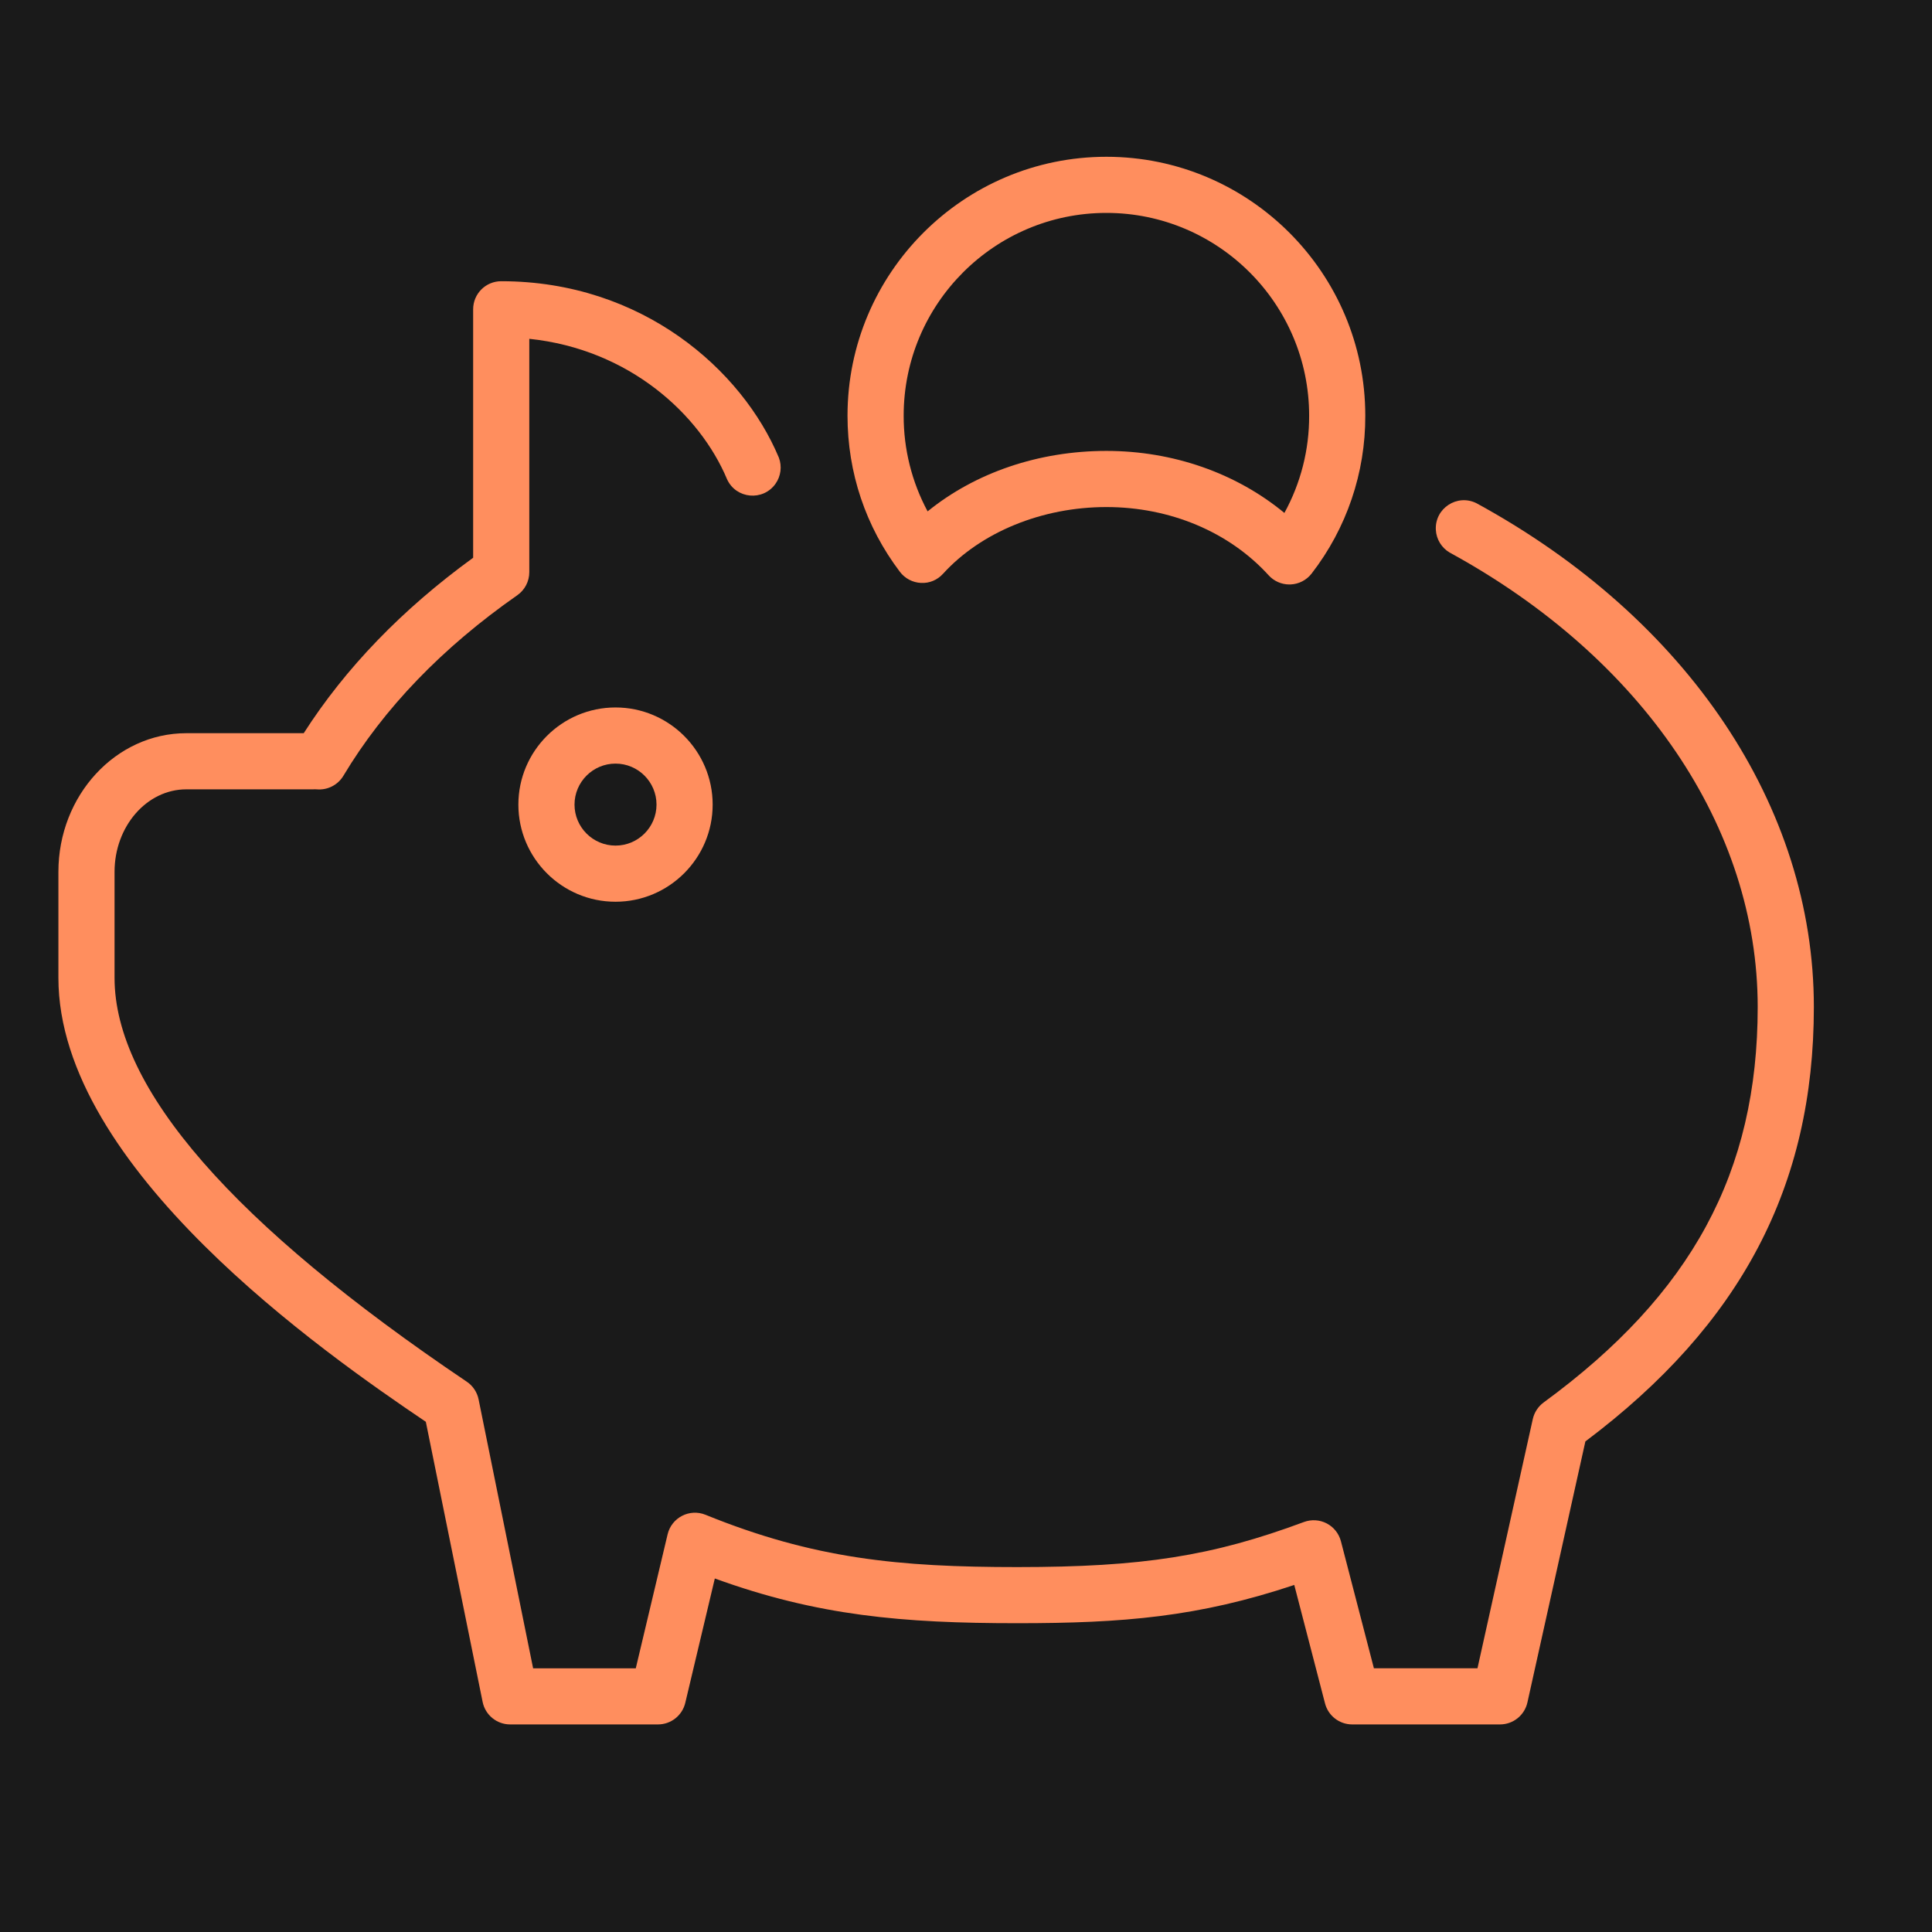
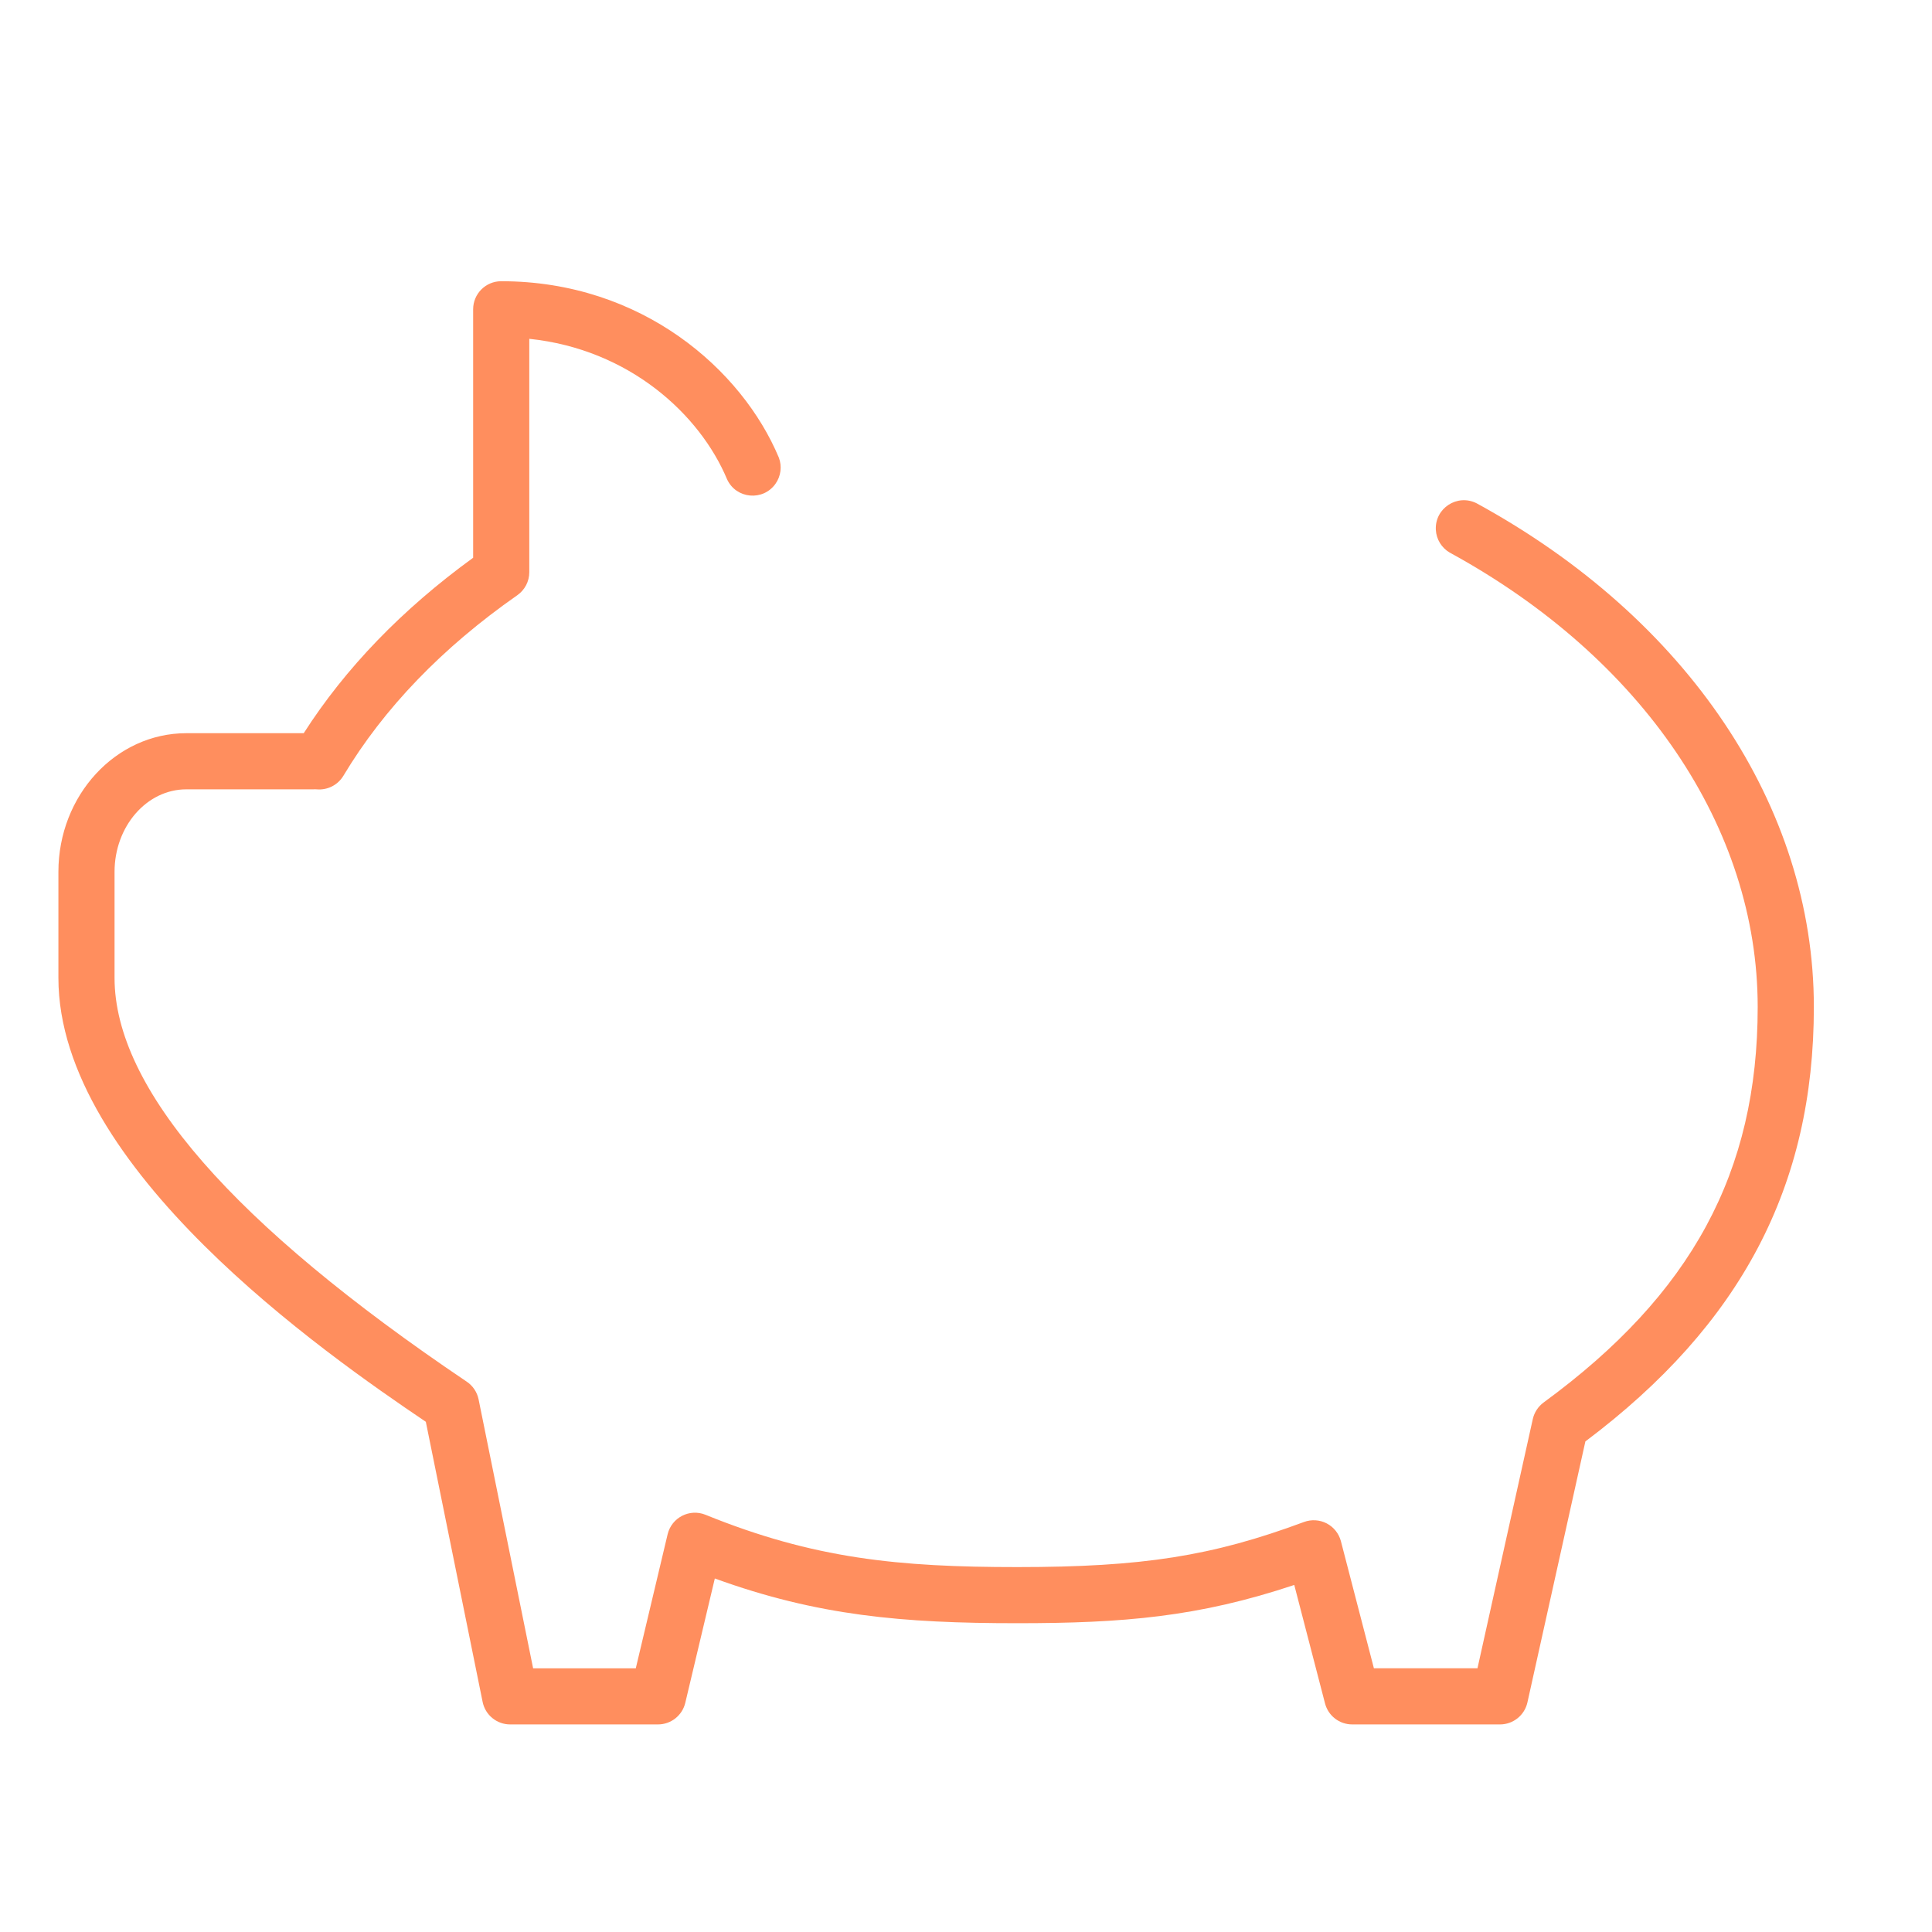
<svg xmlns="http://www.w3.org/2000/svg" viewBox="5950 4950 100 100" width="100" height="100" data-guides="{&quot;vertical&quot;:[],&quot;horizontal&quot;:[]}">
-   <path fill="#1a1a1a" stroke="none" fill-opacity="1" stroke-width="1" stroke-opacity="1" color="rgb(51, 51, 51)" fill-rule="evenodd" font-size-adjust="none" x="0" y="0" width="100" height="100" rx="50" ry="50" id="tSvg5555959246" title="Rectangle 2" d="M 5950 4950 C 5983.333 4950 6016.667 4950 6050 4950C 6050 4983.333 6050 5016.667 6050 5050C 6016.667 5050 5983.333 5050 5950 5050C 5950 5016.667 5950 4983.333 5950 4950Z" />
-   <path fill="#ff8e5e" stroke="#ff9142" fill-opacity="1" stroke-width="0" stroke-opacity="1" color="rgb(51, 51, 51)" fill-rule="evenodd" font-size-adjust="none" id="tSvgcd754aae85" title="Path 3" d="M 5976.831 4991.646 C 5976.831 4994.418 5979.086 4996.674 5981.859 4996.674C 5984.632 4996.674 5986.887 4994.418 5986.887 4991.646C 5986.887 4988.874 5984.631 4986.618 5981.859 4986.618C 5979.087 4986.618 5976.831 4988.874 5976.831 4991.646ZM 5983.981 4991.646 C 5983.981 4992.816 5983.029 4993.768 5981.859 4993.768C 5980.689 4993.768 5979.737 4992.816 5979.737 4991.646C 5979.737 4990.476 5980.689 4989.524 5981.859 4989.524C 5983.029 4989.524 5983.981 4990.476 5983.981 4991.646Z" />
  <path fill="#ff8e5e" stroke="#ff9142" fill-opacity="1" stroke-width="0" stroke-opacity="1" color="rgb(51, 51, 51)" fill-rule="evenodd" font-size-adjust="none" id="tSvg158f026e461" title="Path 4" d="M 6026.427 4976.049 C 6025.428 4975.544 6024.257 4976.309 6024.319 4977.427C 6024.346 4977.913 6024.614 4978.353 6025.034 4978.6C 6035.018 4984.049 6040.978 4992.842 6040.978 5002.121C 6040.978 5010.671 6037.561 5016.984 6029.899 5022.591C 6029.615 5022.8 6029.416 5023.104 6029.338 5023.448C 6028.383 5027.749 6027.429 5032.049 6026.474 5036.35C 6024.687 5036.35 6022.9 5036.35 6021.113 5036.35C 6020.544 5034.158 6019.975 5031.967 6019.406 5029.775C 6019.302 5029.378 6019.036 5029.042 6018.672 5028.852C 6018.308 5028.662 6017.878 5028.636 6017.494 5028.778C 6012.738 5030.545 6009.134 5031.112 6002.659 5031.112C 5996.512 5031.112 5992.118 5030.68 5986.516 5028.404C 5985.691 5028.07 5984.763 5028.549 5984.556 5029.414C 5984.007 5031.726 5983.457 5034.039 5982.908 5036.351C 5981.137 5036.351 5979.365 5036.351 5977.594 5036.351C 5976.653 5031.711 5975.713 5027.072 5974.772 5022.432C 5974.696 5022.058 5974.476 5021.729 5974.16 5021.516C 5962.062 5013.366 5955.929 5006.334 5955.929 5000.614C 5955.929 4998.785 5955.929 4996.956 5955.929 4995.127C 5955.929 4992.772 5957.596 4990.856 5959.644 4990.856C 5961.795 4990.856 5963.946 4990.856 5966.097 4990.856C 5966.139 4990.856 5966.181 4990.855 5966.223 4990.855C 5966.28 4990.854 5966.332 4990.851 5966.388 4990.856C 5966.946 4990.908 5967.484 4990.636 5967.773 4990.156C 5969.863 4986.666 5972.892 4983.521 5976.775 4980.809C 5977.164 4980.537 5977.396 4980.092 5977.396 4979.618C 5977.396 4975.591 5977.396 4971.564 5977.396 4967.537C 5982.579 4968.078 5986.231 4971.458 5987.634 4974.811C 5988.104 4975.827 5989.498 4975.952 5990.142 4975.037C 5990.419 4974.644 5990.483 4974.14 5990.315 4973.69C 5988.414 4969.144 5983.233 4964.556 5975.943 4964.556C 5975.14 4964.556 5974.49 4965.206 5974.49 4966.009C 5974.49 4970.296 5974.49 4974.582 5974.49 4978.869C 5970.822 4981.532 5967.877 4984.581 5965.721 4987.95C 5963.695 4987.95 5961.67 4987.95 5959.644 4987.95C 5955.993 4987.95 5953.023 4991.17 5953.023 4995.127C 5953.023 4996.956 5953.023 4998.785 5953.023 5000.614C 5953.023 5010.455 5966.782 5020.039 5972.041 5023.592C 5973.021 5028.425 5974.001 5033.259 5974.981 5038.092C 5975.118 5038.769 5975.714 5039.256 5976.405 5039.256C 5978.955 5039.256 5981.506 5039.256 5984.056 5039.256C 5984.729 5039.256 5985.314 5038.794 5985.47 5038.139C 5985.98 5035.993 5986.489 5033.848 5986.999 5031.702C 5992.31 5033.631 5996.721 5034.017 6002.659 5034.017C 6008.135 5034.017 6012.024 5033.695 6016.991 5032.037C 6017.522 5034.081 6018.052 5036.124 6018.583 5038.168C 6018.749 5038.809 6019.327 5039.256 6019.989 5039.256C 6022.539 5039.256 6025.09 5039.256 6027.64 5039.256C 6028.321 5039.256 6028.911 5038.782 6029.059 5038.118C 6030.059 5033.615 6031.059 5029.111 6032.059 5024.608C 6040.123 5018.551 6043.885 5011.392 6043.885 5002.121C 6043.885 4991.761 6037.358 4982.015 6026.427 4976.049Z" />
-   <path fill="#ff8e5e" stroke="#ff9142" fill-opacity="1" stroke-width="0" stroke-opacity="1" color="rgb(51, 51, 51)" fill-rule="evenodd" font-size-adjust="none" id="tSvg16f8cdd3456" title="Path 5" d="M 5997.67 4980.172 C 5998.11 4980.196 5998.52 4980.019 5998.81 4979.699C 6000.782 4977.536 6003.944 4976.245 6007.267 4976.245C 6010.563 4976.245 6013.623 4977.532 6015.663 4979.776C 6015.938 4980.079 6016.329 4980.252 6016.738 4980.252C 6016.758 4980.252 6016.777 4980.251 6016.797 4980.251C 6017.227 4980.234 6017.627 4980.027 6017.89 4979.686C 6019.7 4977.348 6020.678 4974.472 6020.667 4971.515C 6020.667 4964.126 6014.655 4958.115 6007.267 4958.115C 5999.879 4958.115 5993.867 4964.126 5993.867 4971.515C 5993.867 4974.46 5994.805 4977.256 5996.579 4979.598C 5996.839 4979.941 5997.239 4980.152 5997.67 4980.172ZM 6007.267 4961.02 C 6013.053 4961.02 6017.761 4965.728 6017.761 4971.515C 6017.768 4973.275 6017.327 4975.007 6016.48 4976.55C 6013.989 4974.492 6010.724 4973.339 6007.268 4973.339C 6003.763 4973.339 6000.484 4974.463 5998.013 4976.469C 5997.195 4974.946 5996.769 4973.243 5996.774 4971.514C 5996.773 4965.728 6001.48 4961.02 6007.267 4961.02Z" />
  <defs />
</svg>